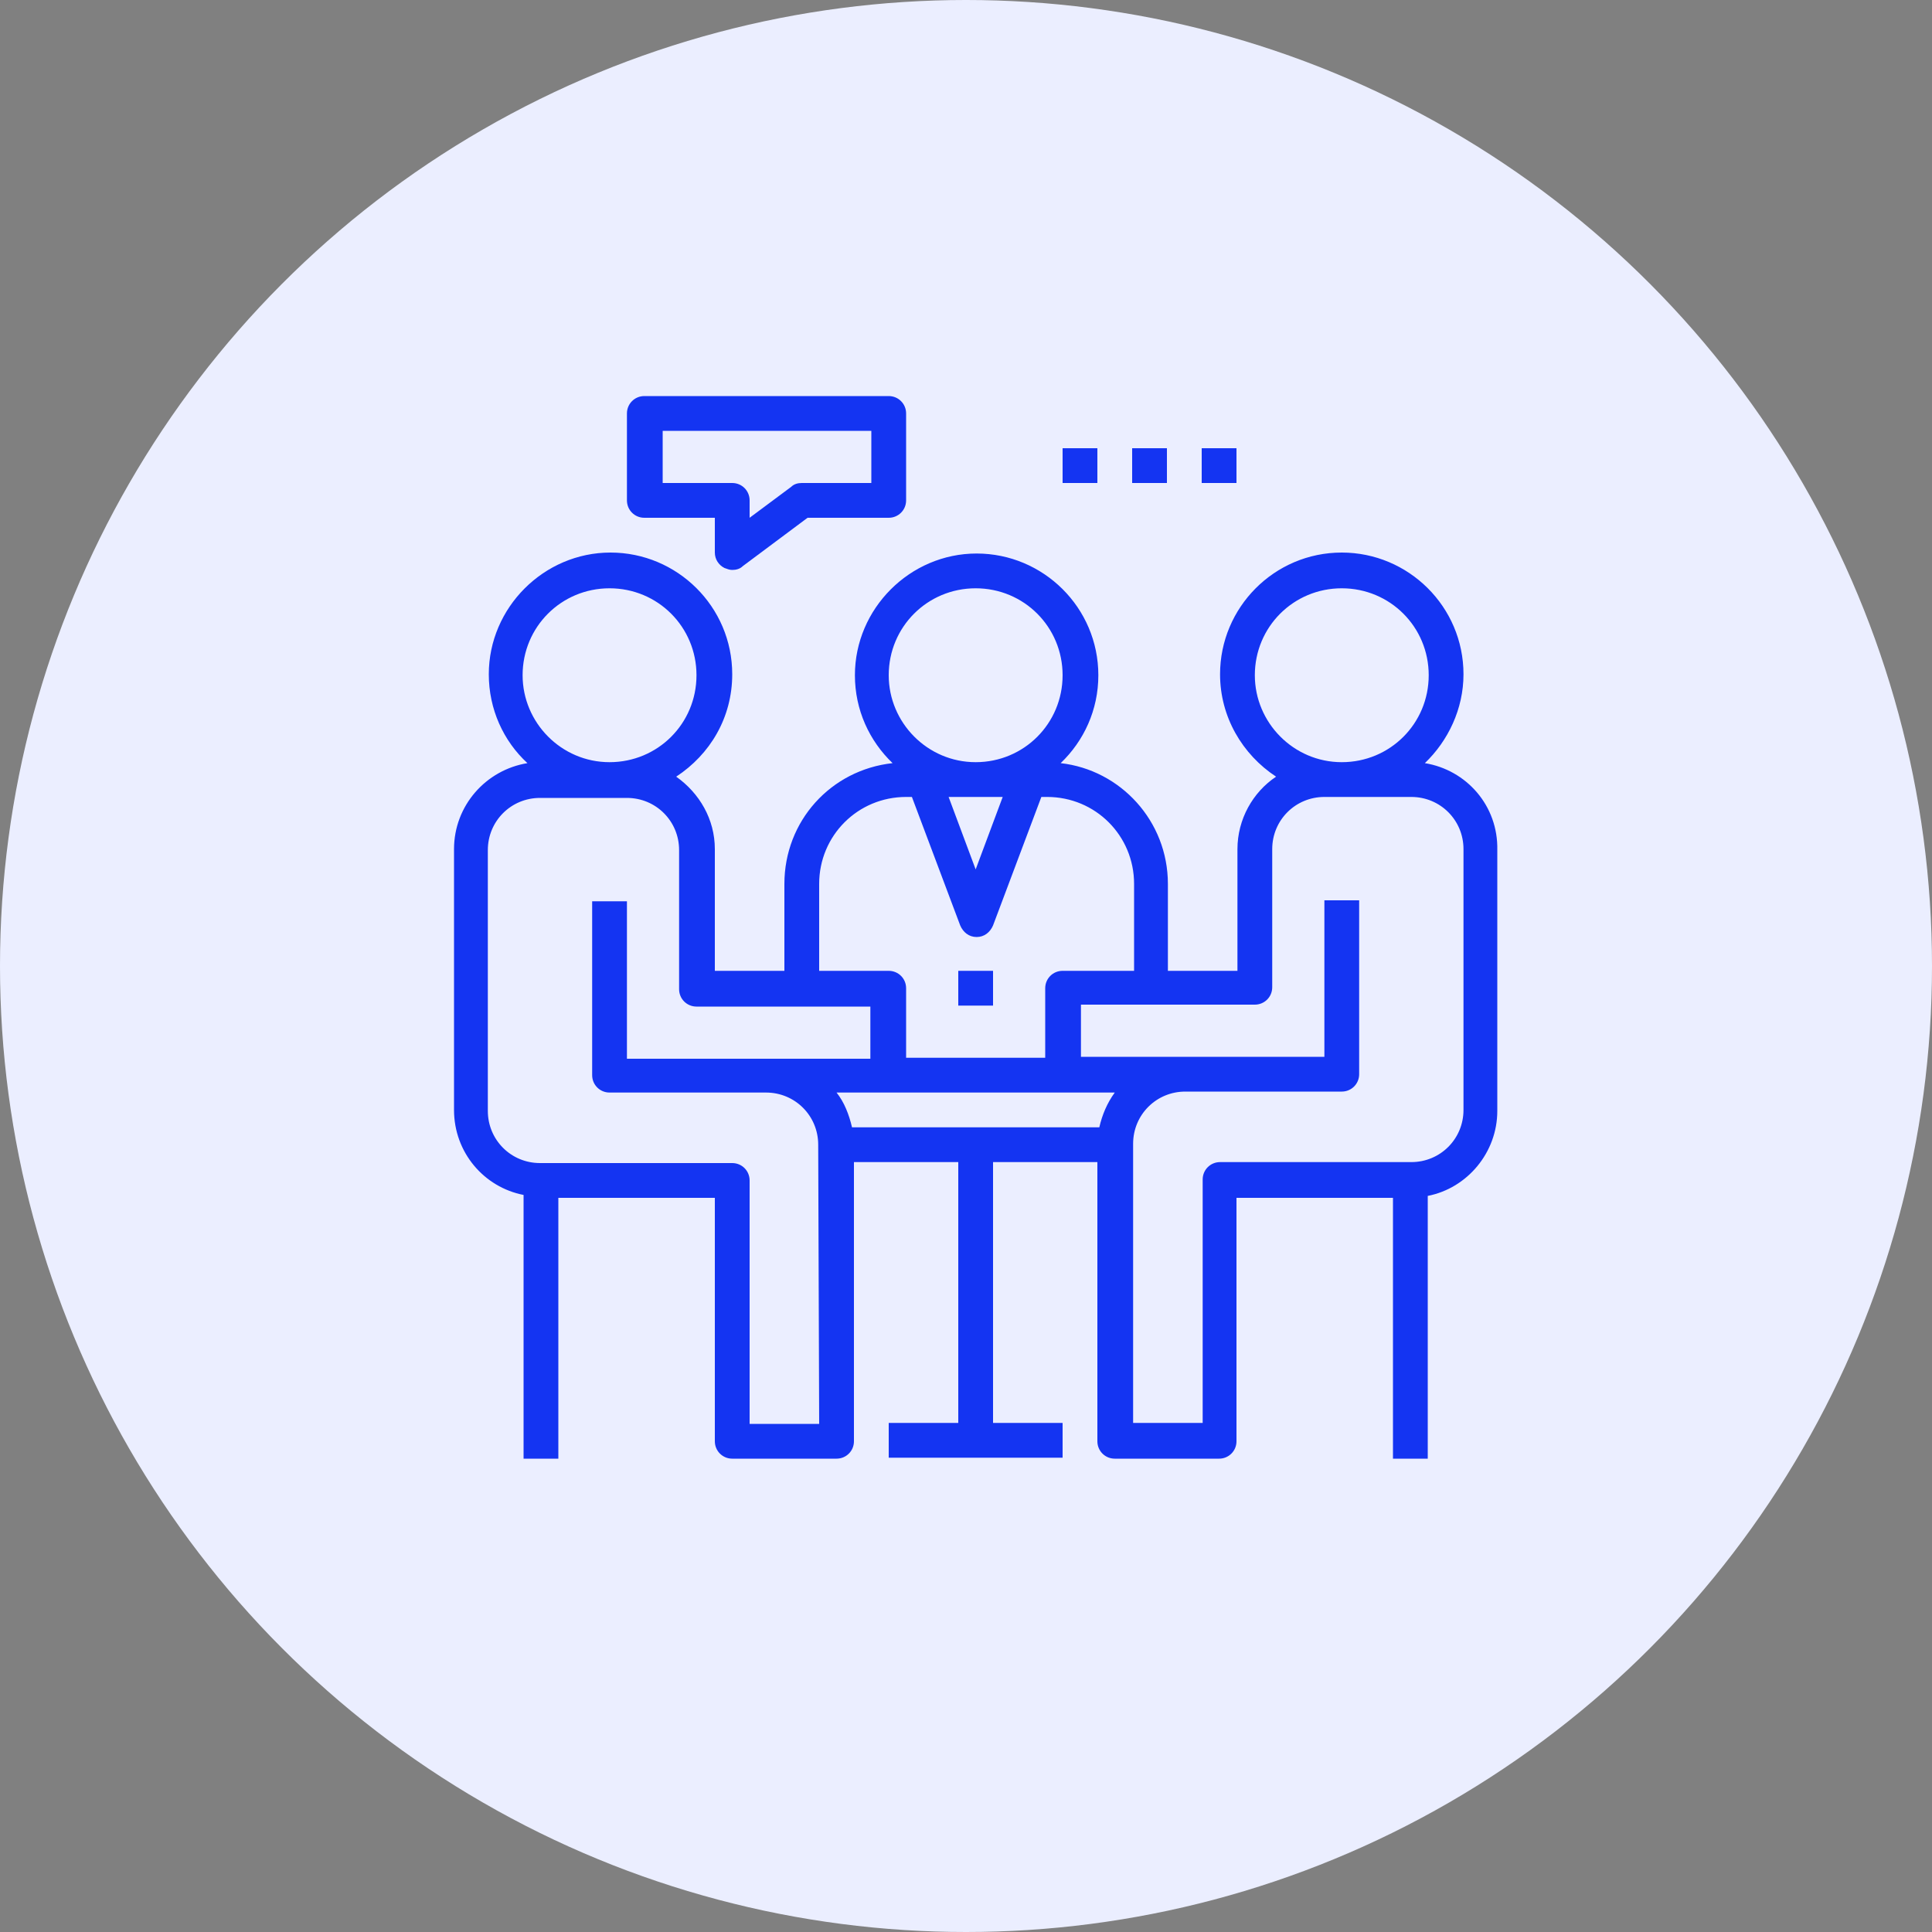
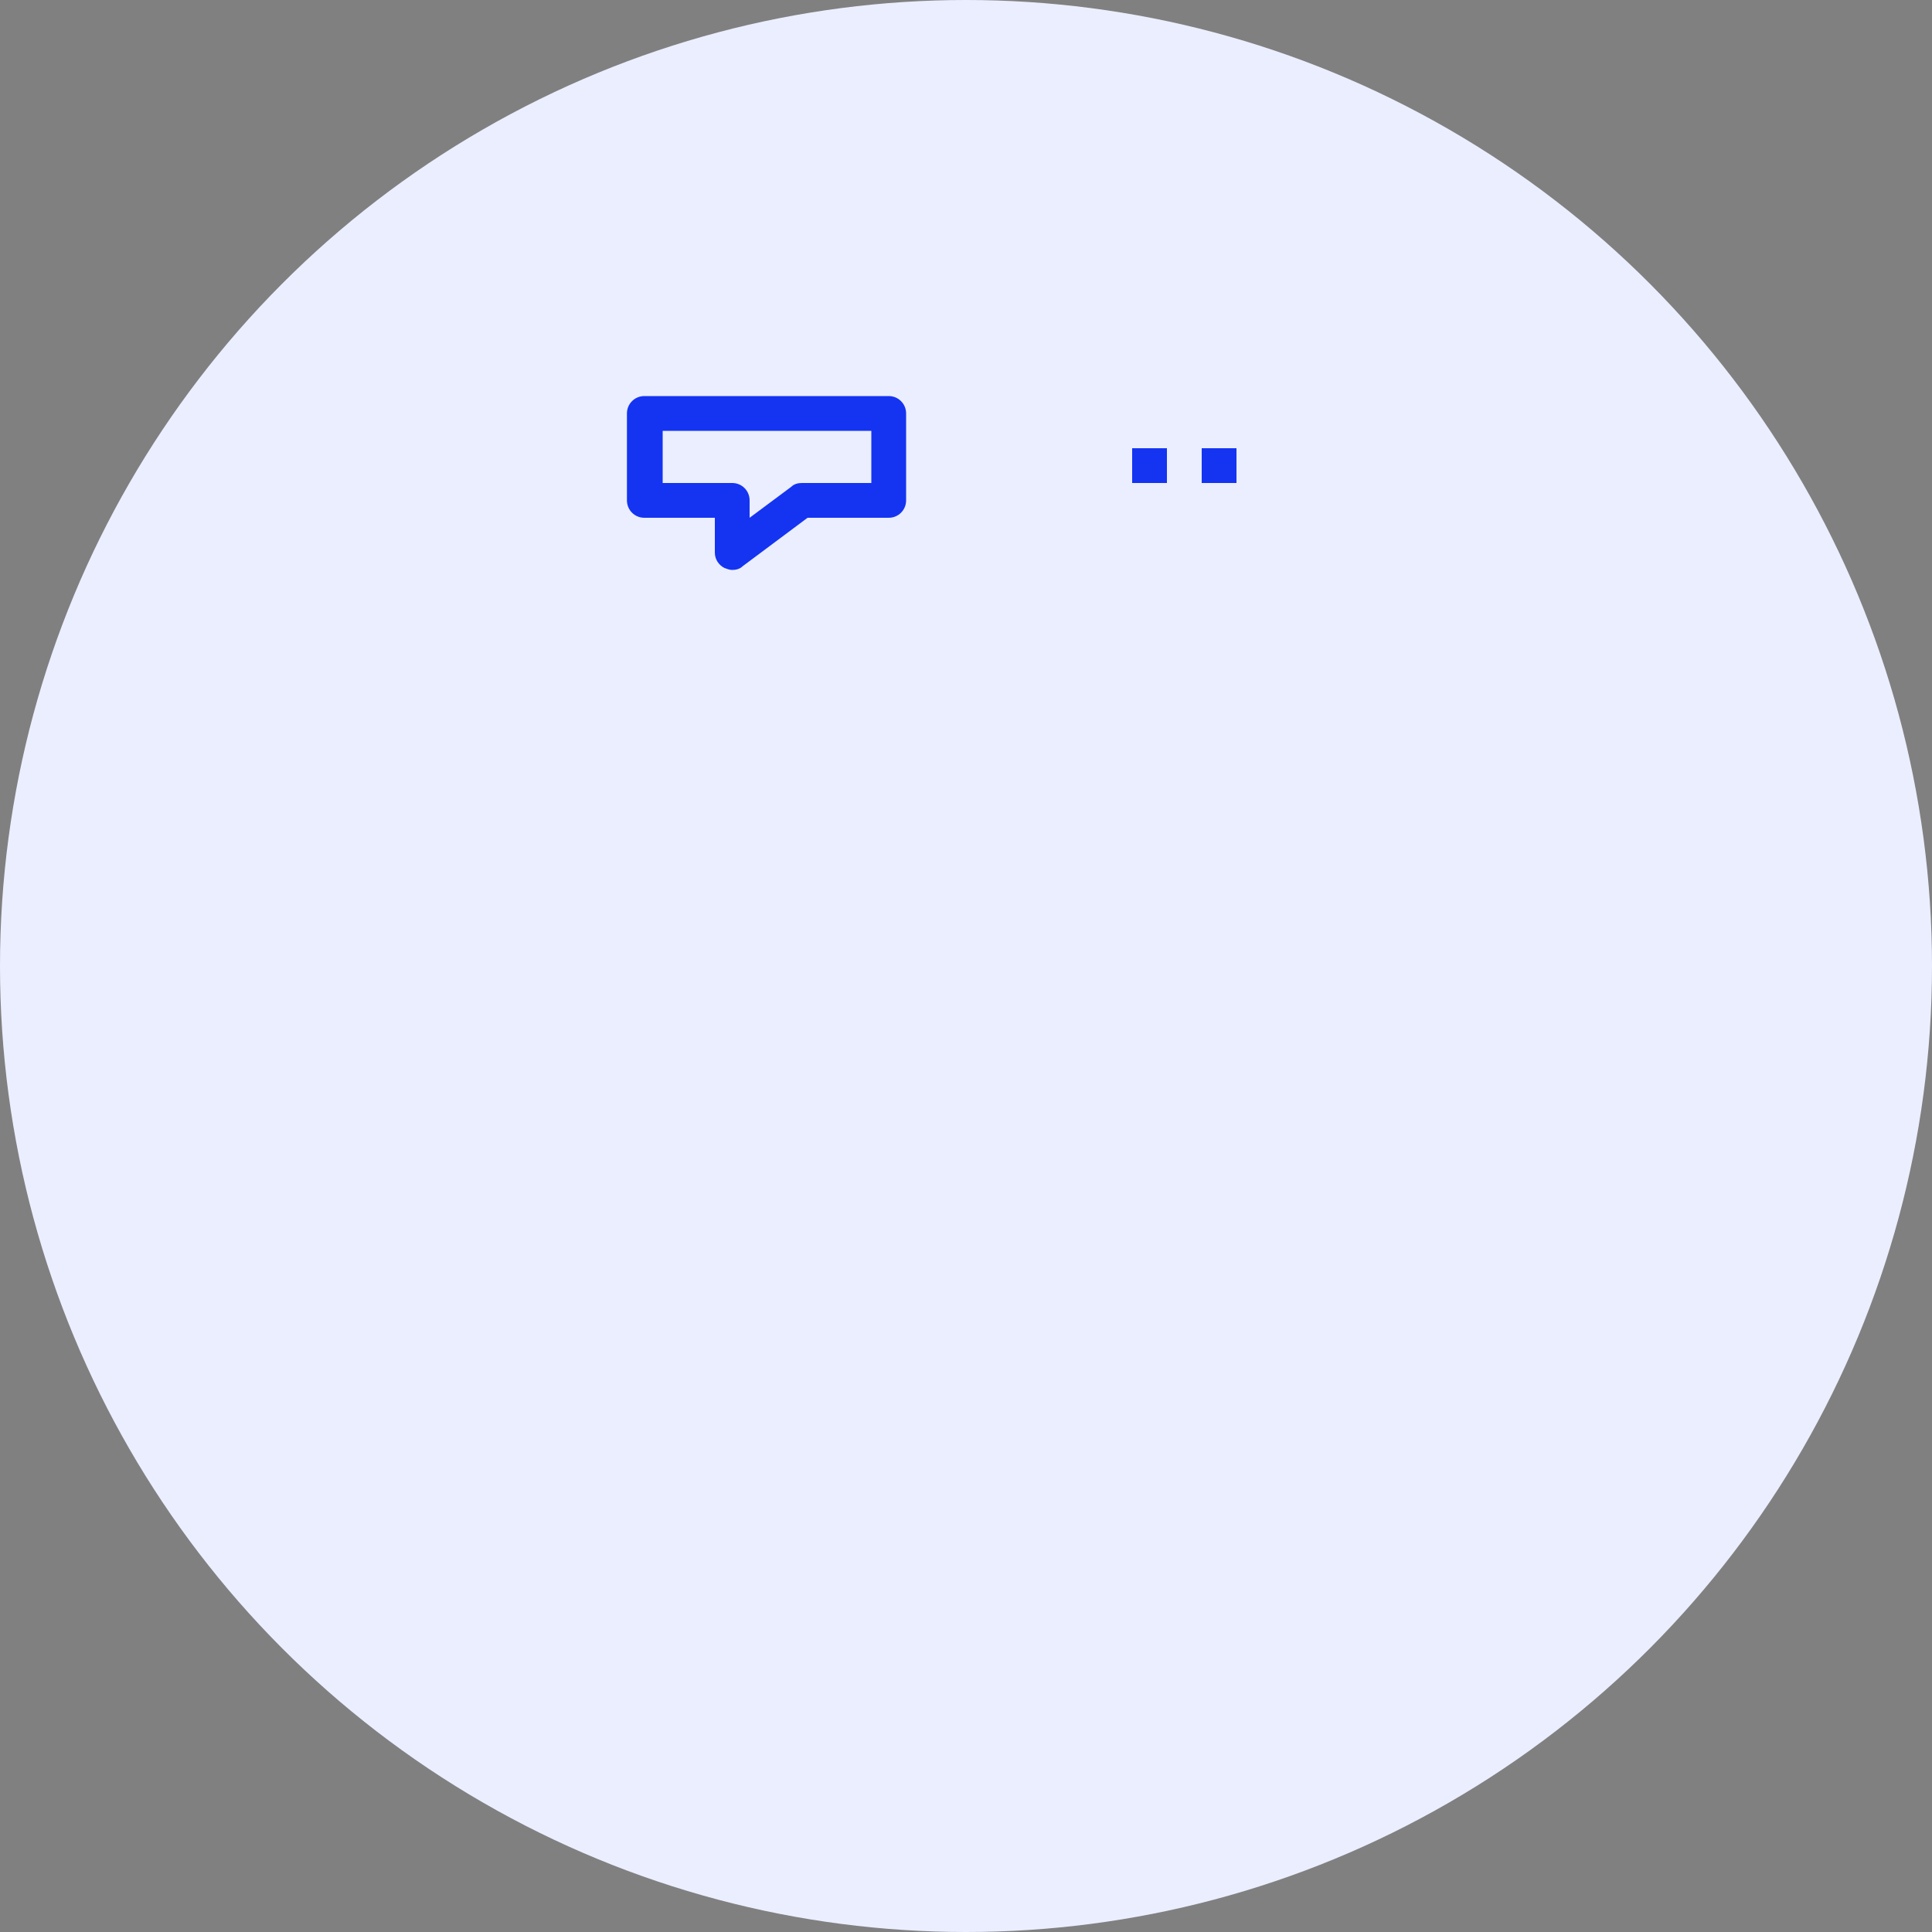
<svg xmlns="http://www.w3.org/2000/svg" id="Слой_1" x="0px" y="0px" viewBox="0 0 200 200" xml:space="preserve">
  <rect x="0" y="0" width="200" height="200" fill="#808080" stroke="none" />
  <g>
    <circle fill="#EBEEFF" cx="100" cy="100" r="100" />
  </g>
  <g>
    <g>
      <g>
-         <path fill="#1434F2" d="M147.5,79c2.4-2.3,4-5.6,4-9.2c0-7-5.7-12.6-12.6-12.6c-7,0-12.6,5.7-12.6,12.6c0,4.4,2.3,8.3,5.8,10.6 c-2.4,1.6-4,4.4-4,7.5v12.6h-7.2v-9c0-6.5-4.9-11.8-11.1-12.5c2.4-2.3,3.9-5.5,3.9-9.1c0-7-5.7-12.6-12.6-12.6S88.5,63,88.5,69.9 c0,3.6,1.5,6.8,3.9,9.1c-6.4,0.7-11.2,6-11.2,12.5v9H74V87.9c0-3.1-1.6-5.8-4-7.5c3.5-2.3,5.8-6.1,5.8-10.6 c0-7-5.7-12.6-12.6-12.6s-12.6,5.7-12.6,12.6c0,3.6,1.5,6.9,4,9.2c-4.3,0.7-7.6,4.4-7.6,8.9v27c0,4.4,3.1,8,7.2,8.8V151h3.6v-27 H74v25.2c0,1,0.8,1.8,1.8,1.8h10.8c1,0,1.8-0.8,1.8-1.8v-28.9h10.8v27H92v3.6h18v-3.6h-7.2v-27h10.8v28.9c0,1,0.8,1.8,1.8,1.8 h10.8c1,0,1.8-0.8,1.8-1.8V124h16.2v27h3.6v-27.2c4.1-0.8,7.2-4.5,7.2-8.8V88C155.1,83.4,151.8,79.7,147.5,79z M129.9,69.9 c0-5,4-9,9-9s9,4,9,9s-4,9-9,9S129.9,74.8,129.9,69.9z M92,69.9c0-5,4-9,9-9s9,4,9,9s-4,9-9,9S92,74.8,92,69.9z M103.8,82.5 L101,90l-2.8-7.5H103.8z M84.8,91.5c0-5,4-9,9-9h0.6l5,13.3c0.3,0.7,0.9,1.2,1.7,1.2s1.4-0.5,1.7-1.2l5-13.3h0.6c5,0,9,4,9,9v9 H110c-1,0-1.8,0.8-1.8,1.8v7.2H93.8v-7.2c0-1-0.8-1.8-1.8-1.8h-7.2V91.5z M54.1,69.9c0-5,4-9,9-9s9,4,9,9s-4,9-9,9 S54.1,74.8,54.1,69.9z M84.8,147.4h-7.2v-25.2c0-1-0.8-1.8-1.8-1.8H55.9c-3,0-5.4-2.4-5.4-5.4V88c0-3,2.4-5.4,5.4-5.4h9 c3,0,5.4,2.4,5.4,5.4v14.4c0,1,0.8,1.8,1.8,1.8h18v5.4H64.9V93.3h-3.6v18c0,1,0.8,1.8,1.8,1.8h16.2c3,0,5.4,2.4,5.4,5.4 L84.8,147.4L84.8,147.4z M113.8,116.7H88.2c-0.3-1.3-0.8-2.6-1.6-3.6H92h18h5.4C114.6,114.2,114.1,115.4,113.8,116.7z M151.5,114.9c0,3-2.4,5.4-5.4,5.4h-19.8c-1,0-1.8,0.8-1.8,1.8v25.2h-7.2v-28.9c0-3,2.4-5.4,5.4-5.4h16.2c1,0,1.8-0.8,1.8-1.8 v-18h-3.6v16.2h-25.2V104h18c1,0,1.8-0.8,1.8-1.8V87.9c0-3,2.4-5.4,5.4-5.4h9c3,0,5.4,2.4,5.4,5.4V114.9z" />
-       </g>
+         </g>
    </g>
    <g>
      <g>
-         <rect x="99.2" y="100.5" fill="#1434F2" width="3.6" height="3.6" />
-       </g>
+         </g>
    </g>
    <g>
      <g>
        <path fill="#1434F2" d="M92,41H66.7c-1,0-1.8,0.8-1.8,1.8v9c0,1,0.8,1.8,1.8,1.8H74v3.6c0,0.7,0.4,1.3,1,1.6 c0.3,0.1,0.5,0.2,0.8,0.2c0.4,0,0.8-0.1,1.1-0.4l6.7-5H92c1,0,1.8-0.8,1.8-1.8v-9C93.8,41.8,93,41,92,41z M90.2,50H83 c-0.4,0-0.8,0.1-1.1,0.4l-4.3,3.2v-1.8c0-1-0.8-1.8-1.8-1.8h-7.2v-5.4h21.6V50z" />
      </g>
    </g>
    <g>
      <g>
-         <rect x="110" y="46.4" fill="#1434F2" width="3.6" height="3.6" />
-       </g>
+         </g>
    </g>
    <g>
      <g>
        <rect x="117.2" y="46.4" fill="#1434F2" width="3.6" height="3.6" />
      </g>
    </g>
    <g>
      <g>
        <rect x="124.4" y="46.4" fill="#1434F2" width="3.6" height="3.6" />
      </g>
    </g>
  </g>
</svg>